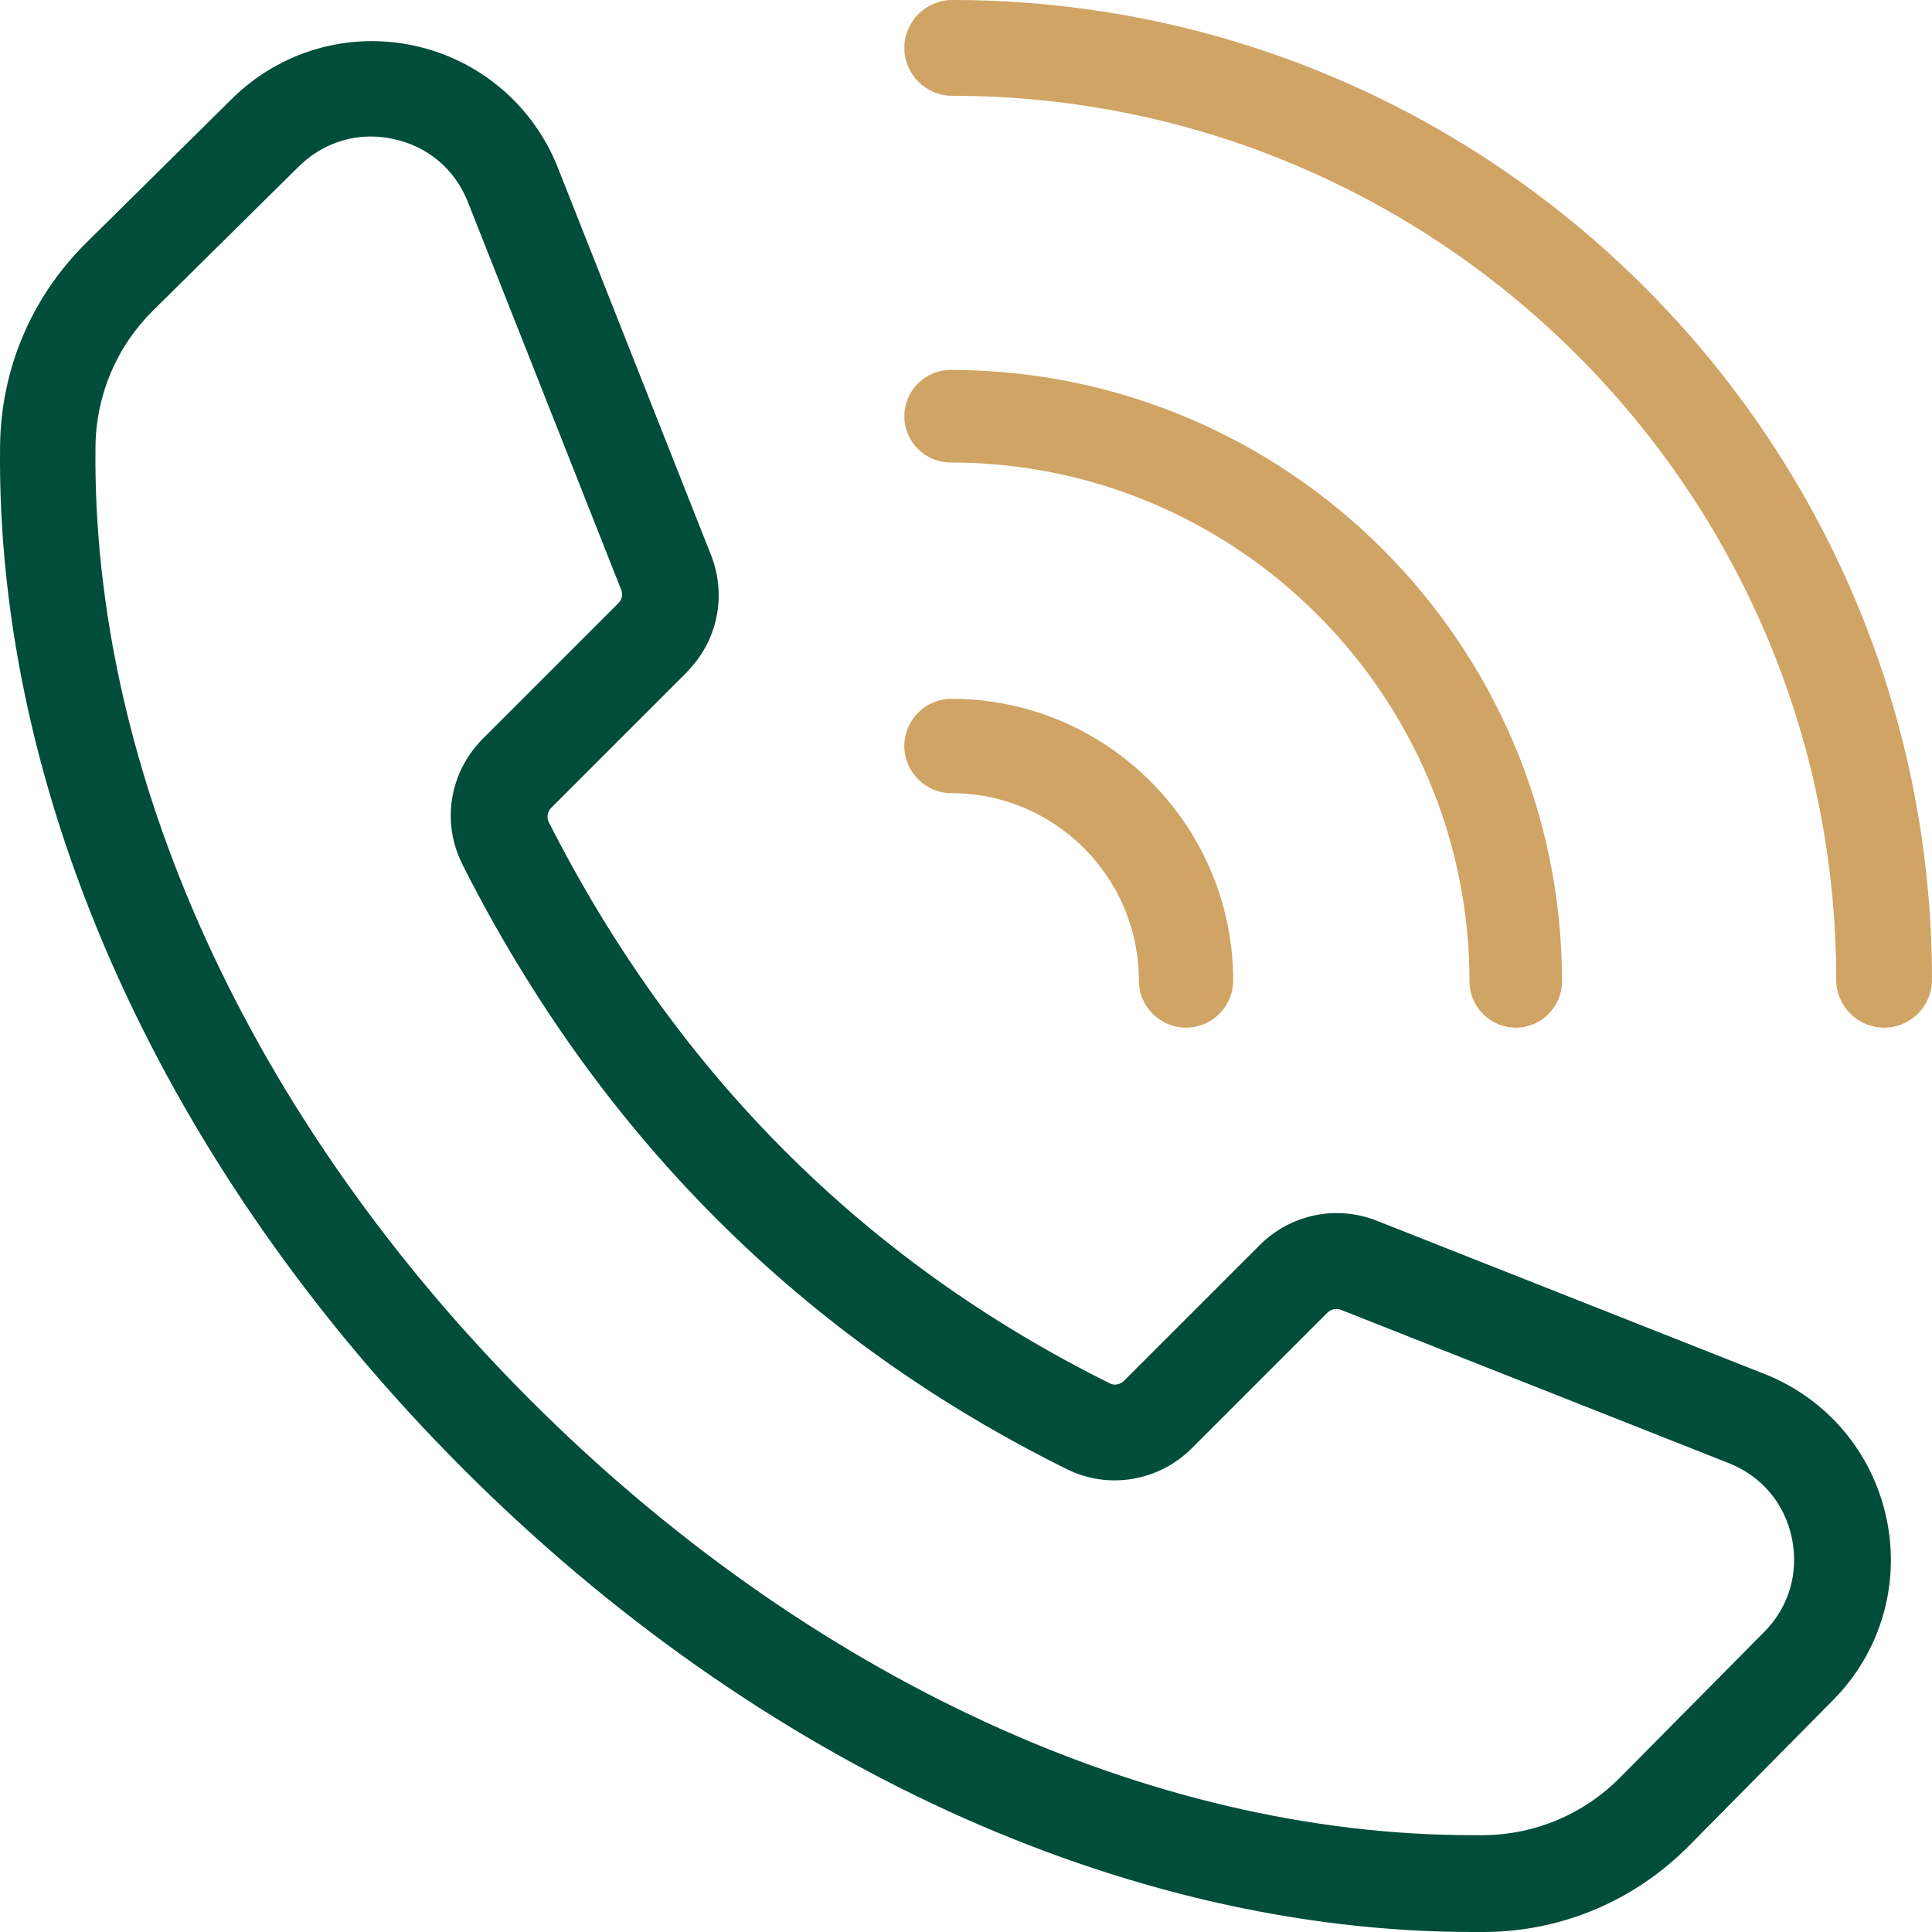
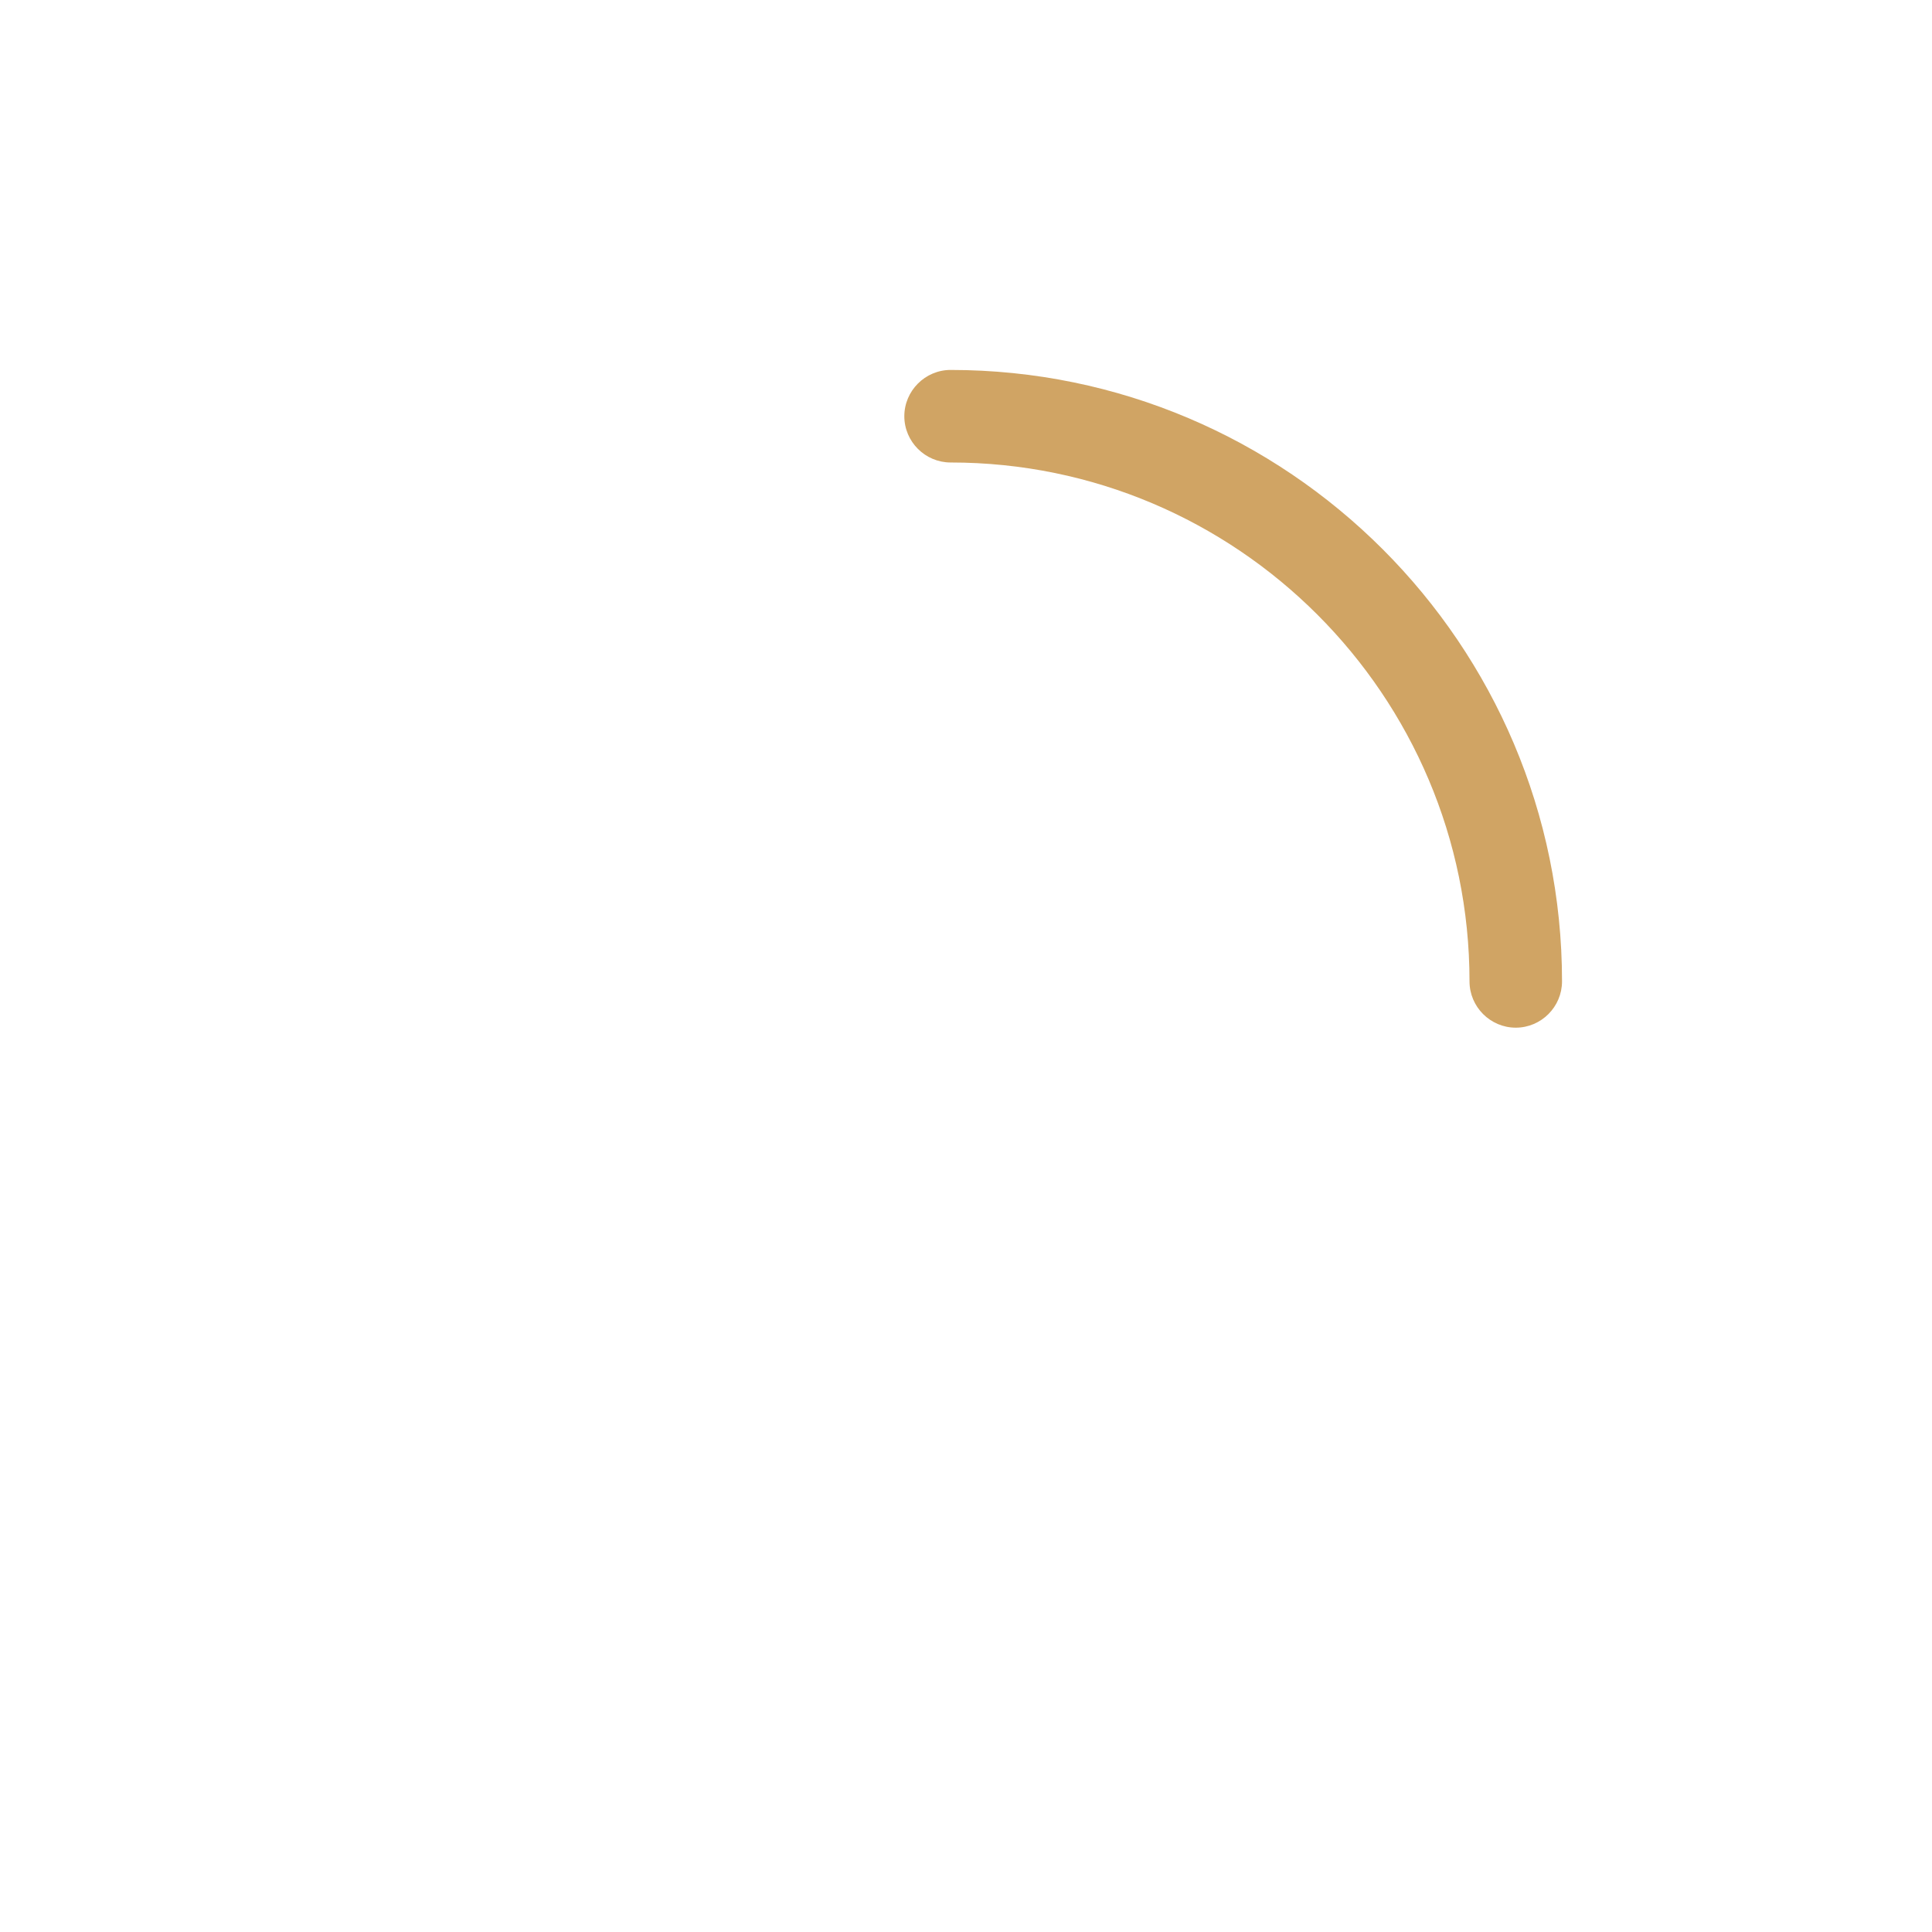
<svg xmlns="http://www.w3.org/2000/svg" width="52" height="52" viewBox="0 0 52 52" fill="none">
-   <path d="M18.486 18.087C19.314 17.259 19.566 16.03 19.139 14.944L15.013 4.508C14.347 2.827 12.892 1.599 11.126 1.224C9.36 0.849 7.53 1.385 6.243 2.659L2.331 6.526C0.856 7.98 0.028 9.92 0.002 11.989C-0.12 21.455 4.426 31.49 12.465 39.534C20.4 47.474 30.288 52 39.646 52C39.769 52 39.886 52 40.008 52C42.072 51.974 44.012 51.146 45.467 49.672L49.341 45.754C50.615 44.467 51.151 42.644 50.776 40.872C50.401 39.101 49.179 37.646 47.491 36.98L37.053 32.855C35.973 32.428 34.738 32.68 33.91 33.508L30.256 37.161C30.152 37.264 29.997 37.297 29.881 37.238C23.271 33.96 18.188 28.872 14.767 22.121C14.709 21.998 14.735 21.843 14.838 21.74L18.486 18.093V18.087ZM12.452 23.279C16.125 30.546 21.596 36.016 28.723 39.547C29.836 40.096 31.187 39.87 32.073 38.984L35.727 35.331C35.824 35.234 35.967 35.208 36.089 35.253L46.527 39.379C47.413 39.728 48.034 40.465 48.228 41.396C48.422 42.327 48.151 43.252 47.484 43.924L43.611 47.836C42.634 48.825 41.334 49.375 39.957 49.394C39.847 49.394 39.737 49.394 39.627 49.394C30.948 49.394 21.732 45.14 14.275 37.684C6.728 30.132 2.46 20.776 2.57 12.002C2.589 10.625 3.139 9.325 4.128 8.349L8.041 4.482C8.571 3.959 9.257 3.674 9.981 3.674C10.175 3.674 10.376 3.694 10.576 3.739C11.508 3.933 12.245 4.553 12.594 5.439L16.72 15.875C16.772 15.998 16.739 16.14 16.642 16.237L12.995 19.884C12.096 20.783 11.876 22.141 12.445 23.259L12.452 23.279Z" fill="#004D39" />
-   <path d="M25.61 21.348C28.391 21.348 30.652 23.609 30.652 26.39C30.652 27.088 31.223 27.66 31.922 27.66C32.62 27.66 33.191 27.088 33.191 26.39C33.191 22.212 29.788 18.808 25.61 18.808C24.912 18.808 24.34 19.38 24.34 20.078C24.34 20.777 24.912 21.348 25.61 21.348Z" fill="#D0A464" />
  <path d="M25.586 12.448C33.288 12.448 39.552 18.712 39.552 26.414C39.552 27.099 40.112 27.66 40.797 27.66C41.482 27.66 42.042 27.099 42.042 26.414C42.042 17.342 34.658 9.957 25.586 9.957C24.901 9.957 24.34 10.518 24.34 11.203C24.34 11.888 24.901 12.448 25.586 12.448Z" fill="#D0A464" />
-   <path d="M25.629 2.578C38.75 2.578 49.422 13.25 49.422 26.371C49.422 27.08 50.002 27.66 50.711 27.66C51.42 27.66 52 27.08 52 26.371C52 11.826 40.168 0 25.629 0C24.92 0 24.34 0.58 24.34 1.289C24.34 1.998 24.92 2.578 25.629 2.578Z" fill="#D0A464" />
</svg>